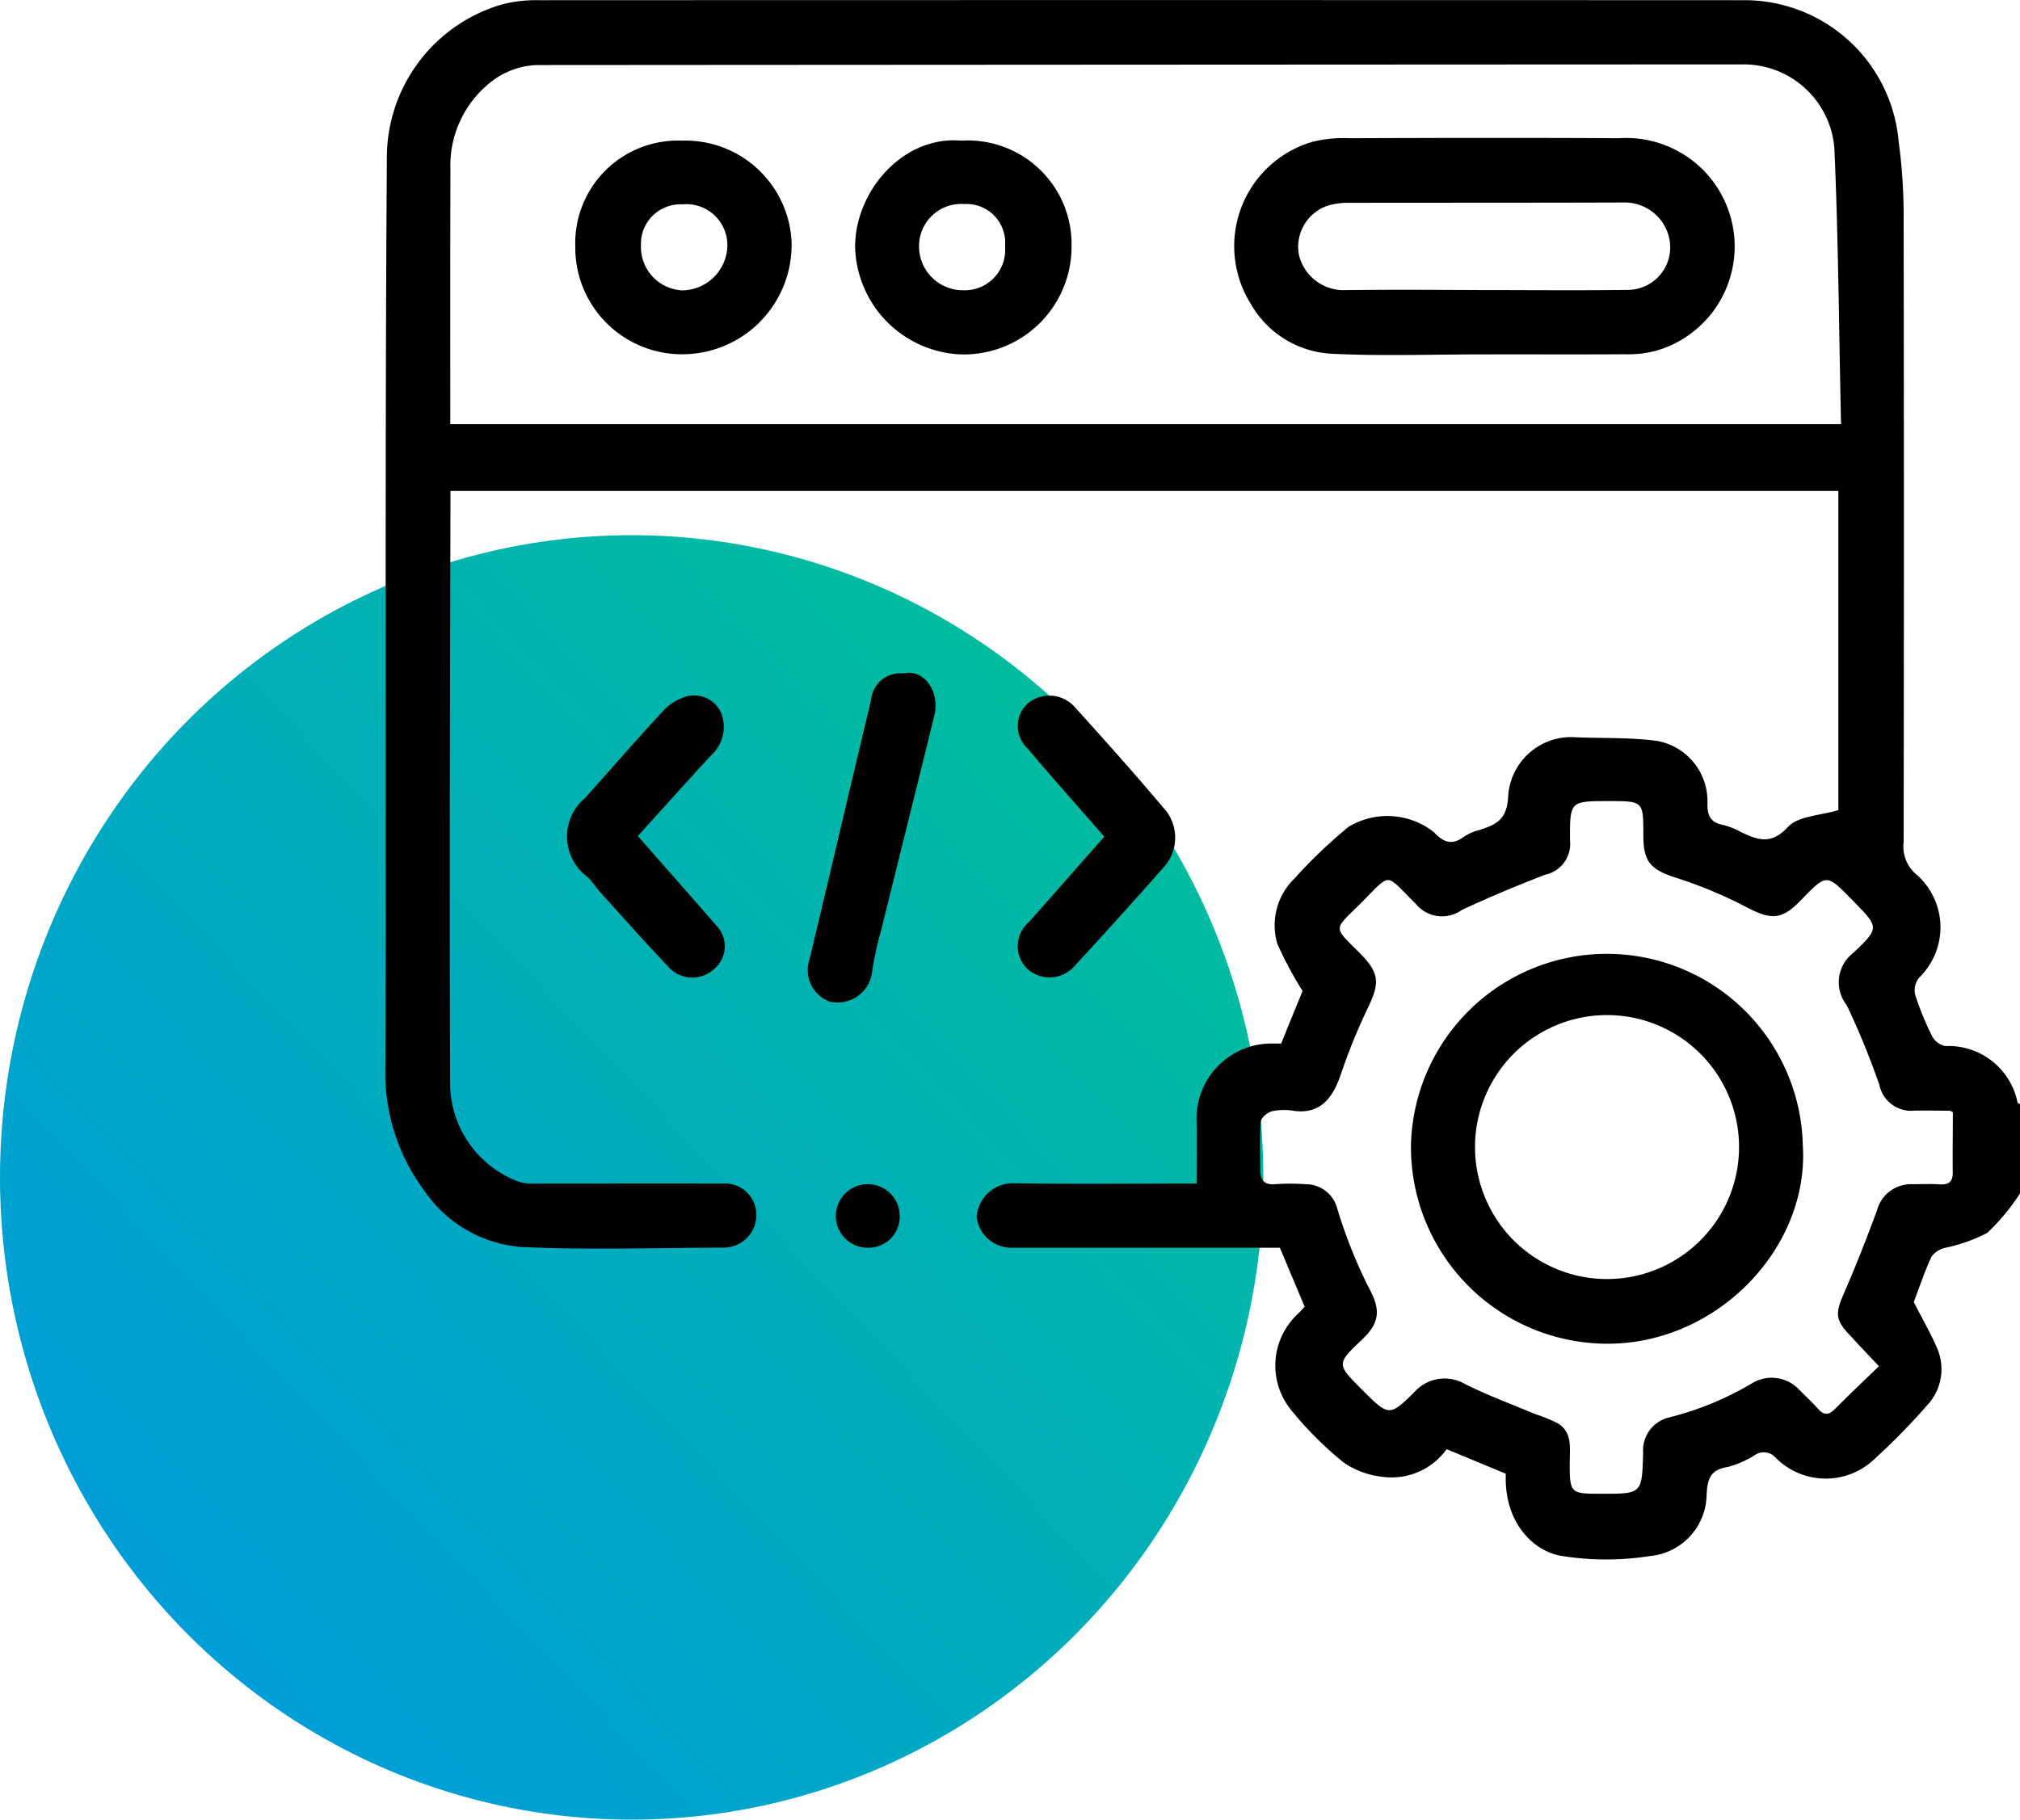
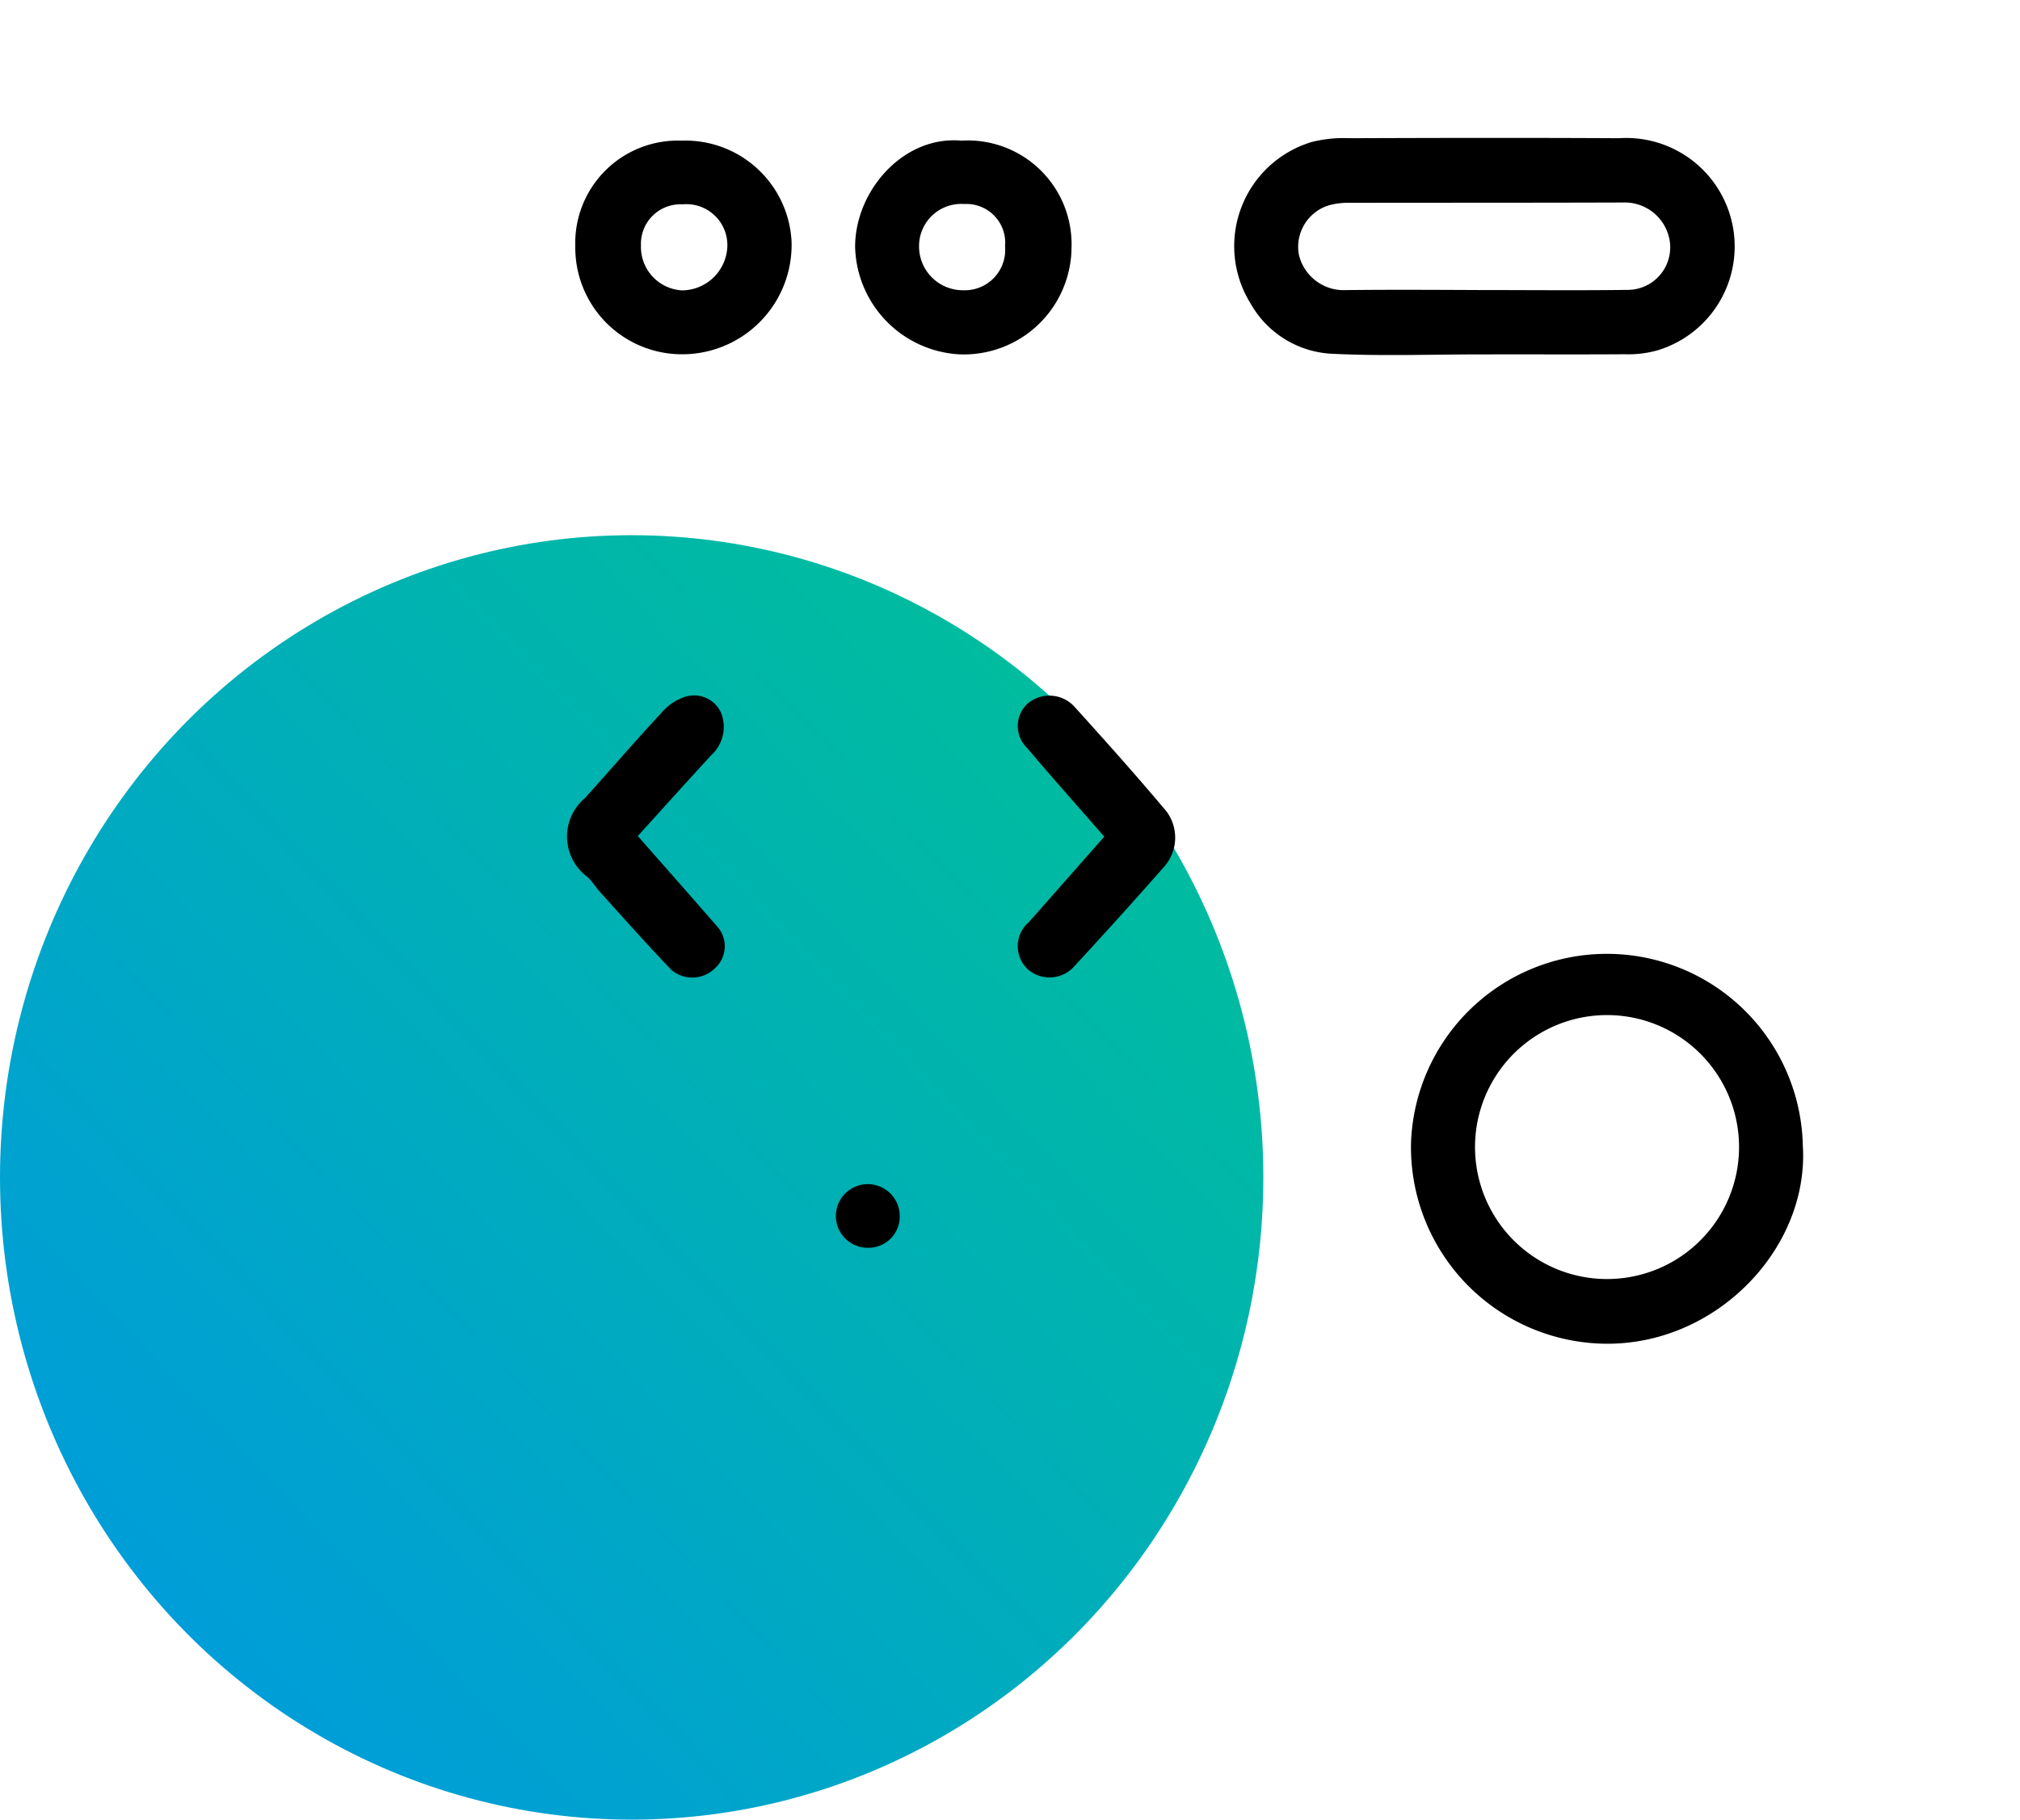
<svg xmlns="http://www.w3.org/2000/svg" width="94.337" height="85" viewBox="0 0 94.337 85">
  <defs>
    <linearGradient id="linear-gradient" x1="0.895" y1="0.105" x2="0.126" y2="0.853" gradientUnits="objectBoundingBox">
      <stop offset="0" stop-color="#00be9b" />
      <stop offset="1" stop-color="#009dd9" />
    </linearGradient>
  </defs>
  <g id="Group_15" data-name="Group 15" transform="translate(-1441 -471)">
    <ellipse id="Ellipse_8" data-name="Ellipse 8" cx="29.5" cy="30" rx="29.5" ry="30" transform="translate(1441 496)" fill="url(#linear-gradient)" />
    <g id="slet-08" transform="translate(1449.15 458.862)">
-       <path id="Path_58" data-name="Path 58" d="M86.187,67.889a10.093,10.093,0,0,1-1.53,1.842,7.765,7.765,0,0,1-1.986.7,1.1,1.1,0,0,0-.624.419c-.335.738-.594,1.515-.822,2.108.4.784.792,1.461,1.1,2.177a2.466,2.466,0,0,1-.388,2.55,32.094,32.094,0,0,1-2.565,2.626,3.291,3.291,0,0,1-4.6-.084.734.734,0,0,0-.974-.114,4.524,4.524,0,0,1-1.248.548c-.837.129-.967.571-1,1.34a2.915,2.915,0,0,1-2.649,2.824,13.1,13.1,0,0,1-4.079,0c-1.3-.183-2.74-1.507-2.649-3.844-.89-.373-1.789-.746-2.763-1.149a3.159,3.159,0,0,1-2.923,1.3,3.971,3.971,0,0,1-1.857-.655,16.427,16.427,0,0,1-2.519-2.519,3.292,3.292,0,0,1,.327-4.422c.129-.114.236-.251.342-.358-.388-.921-.761-1.811-1.157-2.755H39.16a1.634,1.634,0,0,1-1.7-1.454,1.7,1.7,0,0,1,1.682-1.56c2.831.046,5.655.015,8.593.015,0-.959.015-1.9,0-2.824A3.506,3.506,0,0,1,51.4,60.887c.1-.008.2,0,.282,0,.358-.89.708-1.743,1-2.458a17.358,17.358,0,0,1-1.18-2.207,3.05,3.05,0,0,1,.814-3.06,23.407,23.407,0,0,1,2.512-2.4,3.505,3.505,0,0,1,4,.259c.419.457.837.624,1.393.2a2.288,2.288,0,0,1,.723-.312c.769-.251,1.286-.472,1.34-1.568a2.943,2.943,0,0,1,3.166-2.763c1.279.053,2.565,0,3.821.175a2.866,2.866,0,0,1,2.321,2.869c-.023.616.137.944.761,1.058a3.522,3.522,0,0,1,.792.32c.784.373,1.416.624,2.207-.236.472-.51,1.492-.525,2.352-.784V35.071H12.887v.83c-.023,9-.053,17.992-.015,26.981a4.922,4.922,0,0,0,3.257,4.475,2.281,2.281,0,0,0,.647.069c2.93,0,5.86-.008,8.791,0a1.465,1.465,0,0,1,1.606,1.423,1.53,1.53,0,0,1-1.461,1.568c-3.181.008-6.363.114-9.536-.03a6.044,6.044,0,0,1-4.513-2.633A9.2,9.2,0,0,1,9.85,61.915c.038-14.179-.03-28.366.068-42.553a7.457,7.457,0,0,1,5.427-7.032,6.436,6.436,0,0,1,1.667-.183q28.13-.011,56.267,0a7.223,7.223,0,0,1,7.238,6.576,25.843,25.843,0,0,1,.236,3.6q.023,14.567,0,29.142a1.71,1.71,0,0,0,.632,1.553,3.274,3.274,0,0,1,.084,4.795.938.938,0,0,0-.175.8,13.164,13.164,0,0,0,.784,1.918.912.912,0,0,0,.616.472,3.287,3.287,0,0,1,3.379,2.641c.008.03.076.046.114.061ZM12.879,31.951H77.83c-.1-4.331-.122-8.616-.312-12.885a4.249,4.249,0,0,0-4.308-3.92q-28.118.011-56.245.03a3.677,3.677,0,0,0-1.994.647,4.96,4.96,0,0,0-2.085,4.239C12.872,24,12.879,27.94,12.879,31.951ZM83.052,64.092c-.1-.046-.114-.068-.137-.068-.548-.008-1.1-.008-1.636-.008a1.513,1.513,0,0,1-1.659-1.2A37.58,37.58,0,0,0,78.1,59.1a1.732,1.732,0,0,1,.3-2.451c1.241-1.172,1.2-1.195.008-2.413-1.279-1.3-1.21-1.324-2.5,0-.86.883-1.37.86-2.451.3a20.909,20.909,0,0,0-3.3-1.385c-1.2-.381-1.56-.731-1.56-1.986,0-1.606,0-1.606-1.606-1.606-1.827,0-1.827,0-1.819,1.834a1.471,1.471,0,0,1-1.164,1.606c-1.317.51-2.618,1.05-3.9,1.652a1.583,1.583,0,0,1-2.146-.3c-1.484-1.454-1.081-1.492-2.611.03-1.233,1.218-1.248,1.027-.015,2.26.951.951.967,1.416.365,2.641a27.7,27.7,0,0,0-1.256,3.113c-.4,1.134-1,1.781-2.154,1.636a2.78,2.78,0,0,0-1.035.015c-.213.053-.51.3-.525.487-.061.769-.03,1.537-.023,2.306.008.441.205.655.685.616a9.765,9.765,0,0,1,1.416,0,1.516,1.516,0,0,1,1.492,1.134,23,23,0,0,0,1.423,3.6c.586,1.066.639,1.674-.282,2.542-1.187,1.119-1.157,1.142,0,2.306,1.294,1.294,1.294,1.294,2.572.015a1.888,1.888,0,0,1,2.26-.259c1.058.525,2.177.944,3.273,1.4a7.174,7.174,0,0,1,1.058.434c.655.4.563,1.081.556,1.72-.008,1.568,0,1.568,1.507,1.568,1.865,0,1.865,0,1.918-1.9a2.131,2.131,0,0,1,0-.221,1.578,1.578,0,0,1,1.164-1.431,14.524,14.524,0,0,0,3.958-1.629,1.757,1.757,0,0,1,2.146.3c.3.3.609.586.89.9s.495.327.8.023c.647-.655,1.309-1.279,2.055-2-.495-.525-.944-1-1.385-1.477-.647-.685-.655-1-.266-1.888.563-1.286,1.073-2.6,1.56-3.912a1.64,1.64,0,0,1,1.659-1.225c.419,0,.845-.023,1.263.008.441.023.632-.129.616-.594C83.036,65.941,83.052,65.02,83.052,64.092Z" transform="translate(0)" />
      <path id="Path_59" data-name="Path 59" d="M24.3,61.39c1.263,1.438,2.481,2.816,3.684,4.2a1.381,1.381,0,0,1-.076,1.971,1.508,1.508,0,0,1-2.055.069c-1.119-1.172-2.2-2.39-3.288-3.592-.213-.236-.381-.51-.609-.731a2.345,2.345,0,0,1-.122-3.691c1.195-1.332,2.367-2.687,3.585-4a2.41,2.41,0,0,1,1.119-.738,1.38,1.38,0,0,1,1.652.761,1.791,1.791,0,0,1-.472,1.986C26.578,58.864,25.444,60.127,24.3,61.39Z" transform="translate(-2.663 -10.199)" />
      <path id="Path_60" data-name="Path 60" d="M52.692,61.421c-1.225-1.408-2.435-2.755-3.6-4.14a1.42,1.42,0,0,1,.084-2.131,1.585,1.585,0,0,1,2.1.175c1.461,1.614,2.915,3.242,4.315,4.909a2.049,2.049,0,0,1-.069,2.55q-2.066,2.352-4.194,4.65a1.548,1.548,0,0,1-2.154.228,1.471,1.471,0,0,1-.008-2.245C50.34,64.093,51.5,62.768,52.692,61.421Z" transform="translate(-9.27 -10.2)" />
-       <path id="Path_61" data-name="Path 61" d="M40.246,53.461c.959-.221,1.712.837,1.438,1.971-.822,3.349-1.659,6.7-2.489,10.046a15.96,15.96,0,0,0-.434,2.04,1.622,1.622,0,0,1-1.971,1.271,1.576,1.576,0,0,1-.929-1.994c.769-3.2,1.515-6.4,2.276-9.6.2-.837.4-1.674.594-2.512A1.37,1.37,0,0,1,40.246,53.461Z" transform="translate(-6.201 -9.865)" />
      <path id="Path_62" data-name="Path 62" d="M40.473,86.286a1.46,1.46,0,0,1-1.5,1.5,1.487,1.487,0,0,1-1.484-1.53,1.492,1.492,0,0,1,2.983.03Z" transform="translate(-6.603 -17.362)" />
      <path id="Path_63" data-name="Path 63" d="M73.414,30.715c-2.306,0-4.62.084-6.926-.03a4.62,4.62,0,0,1-3.79-2.344,5.078,5.078,0,0,1,2.862-7.55,6.111,6.111,0,0,1,1.758-.175c4.194-.015,8.387-.023,12.581,0a5.068,5.068,0,0,1,1.8,9.909,5.012,5.012,0,0,1-1.515.183c-2.253.015-4.513,0-6.774.008Zm.114-3.006c2.26,0,4.513.023,6.766-.008a1.987,1.987,0,0,0,1.956-2.4,2.126,2.126,0,0,0-2.123-1.682c-4.293.015-8.577.008-12.87.015a3.249,3.249,0,0,0-.944.129,2.032,2.032,0,0,0-1.362,2.291,2.15,2.15,0,0,0,2.025,1.659C69.16,27.686,71.344,27.7,73.529,27.709Z" transform="translate(-12.442 -2.022)" />
      <path id="Path_64" data-name="Path 64" d="M26.462,20.765A4.966,4.966,0,0,1,31.6,25.476a5.109,5.109,0,0,1-5.221,5.267A4.981,4.981,0,0,1,21.5,25.719,4.791,4.791,0,0,1,26.462,20.765Zm.038,2.976a1.844,1.844,0,0,0-1.933,1.91,2.031,2.031,0,0,0,1.918,2.108,2.133,2.133,0,0,0,2.116-2.04A1.913,1.913,0,0,0,26.5,23.741Z" transform="translate(-2.783 -2.057)" />
      <path id="Path_65" data-name="Path 65" d="M43.632,20.765a4.847,4.847,0,0,1,5.145,4.993,5.027,5.027,0,0,1-5.312,4.985,5.157,5.157,0,0,1-4.795-5.016C38.67,23.109,40.923,20.521,43.632,20.765Zm2.04,4.932a1.807,1.807,0,0,0-1.9-1.971,1.969,1.969,0,0,0-2.116,1.964,2.047,2.047,0,0,0,2.07,2.063A1.886,1.886,0,0,0,45.672,25.7Z" transform="translate(-6.885 -2.057)" />
      <path id="Path_66" data-name="Path 66" d="M91.084,79.669c.251,4.9-4.3,9.476-9.643,9.164a9.186,9.186,0,0,1-8.661-9.354,9.153,9.153,0,0,1,18.3.19ZM88.1,79.646a6.165,6.165,0,1,0-12.33.03,6.165,6.165,0,1,0,12.33-.03Z" transform="translate(-15.034 -13.941)" />
    </g>
  </g>
</svg>